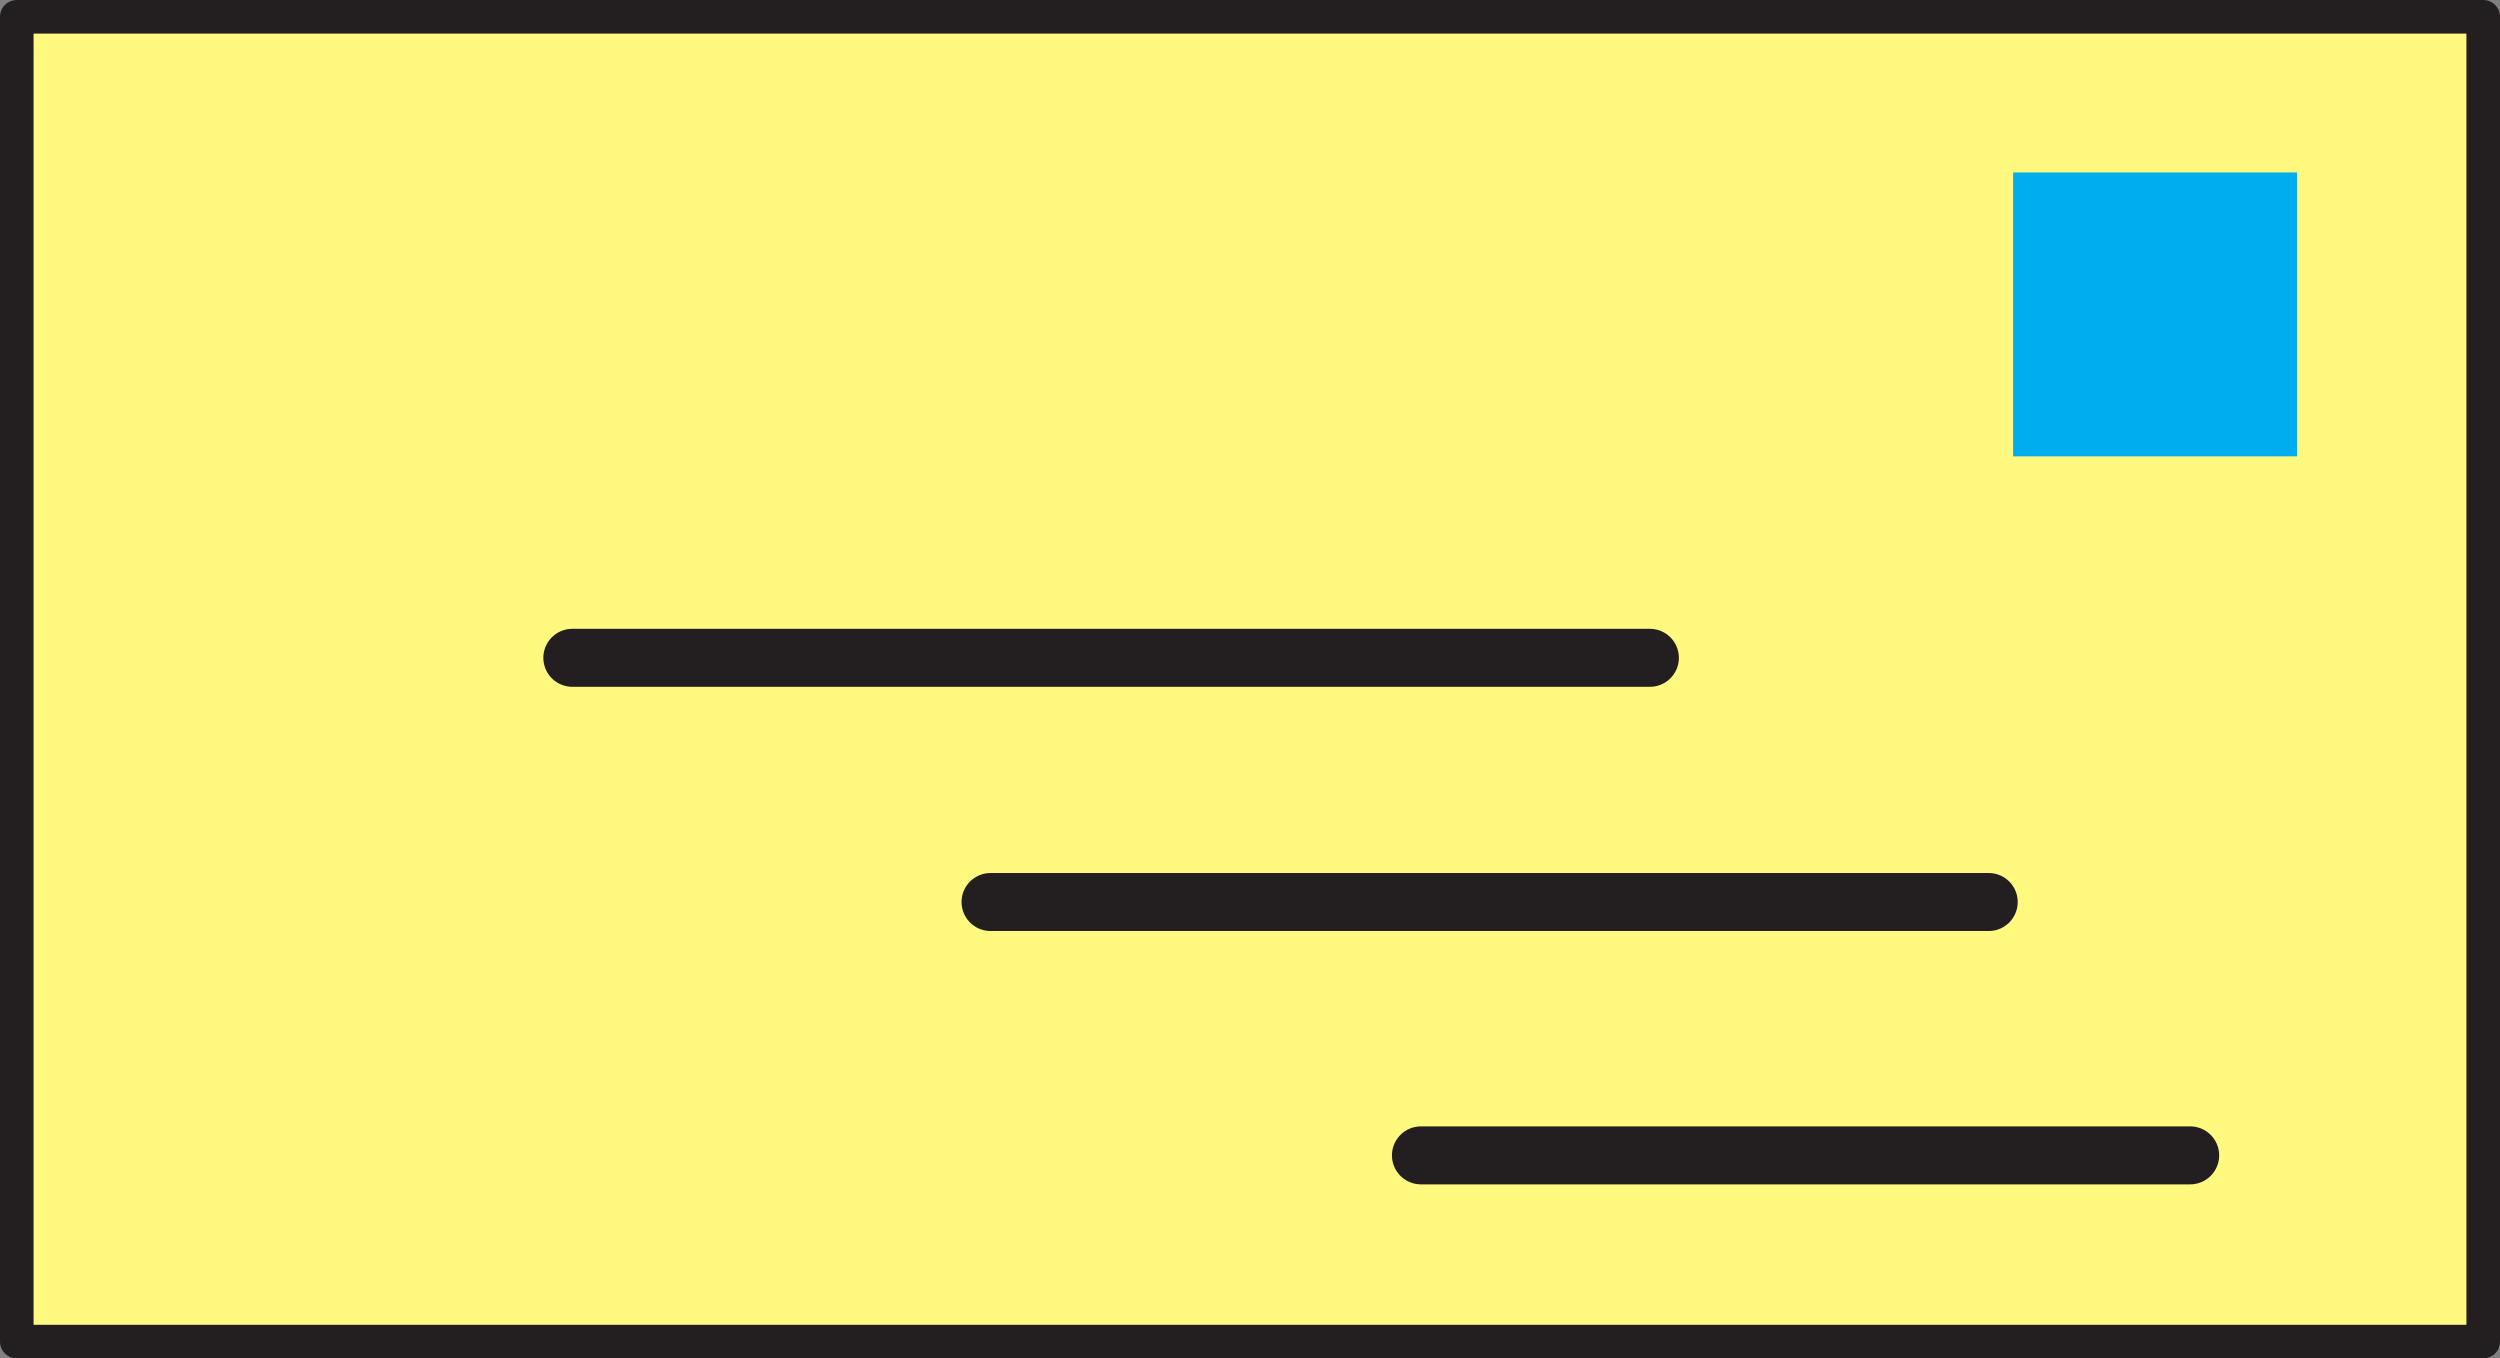
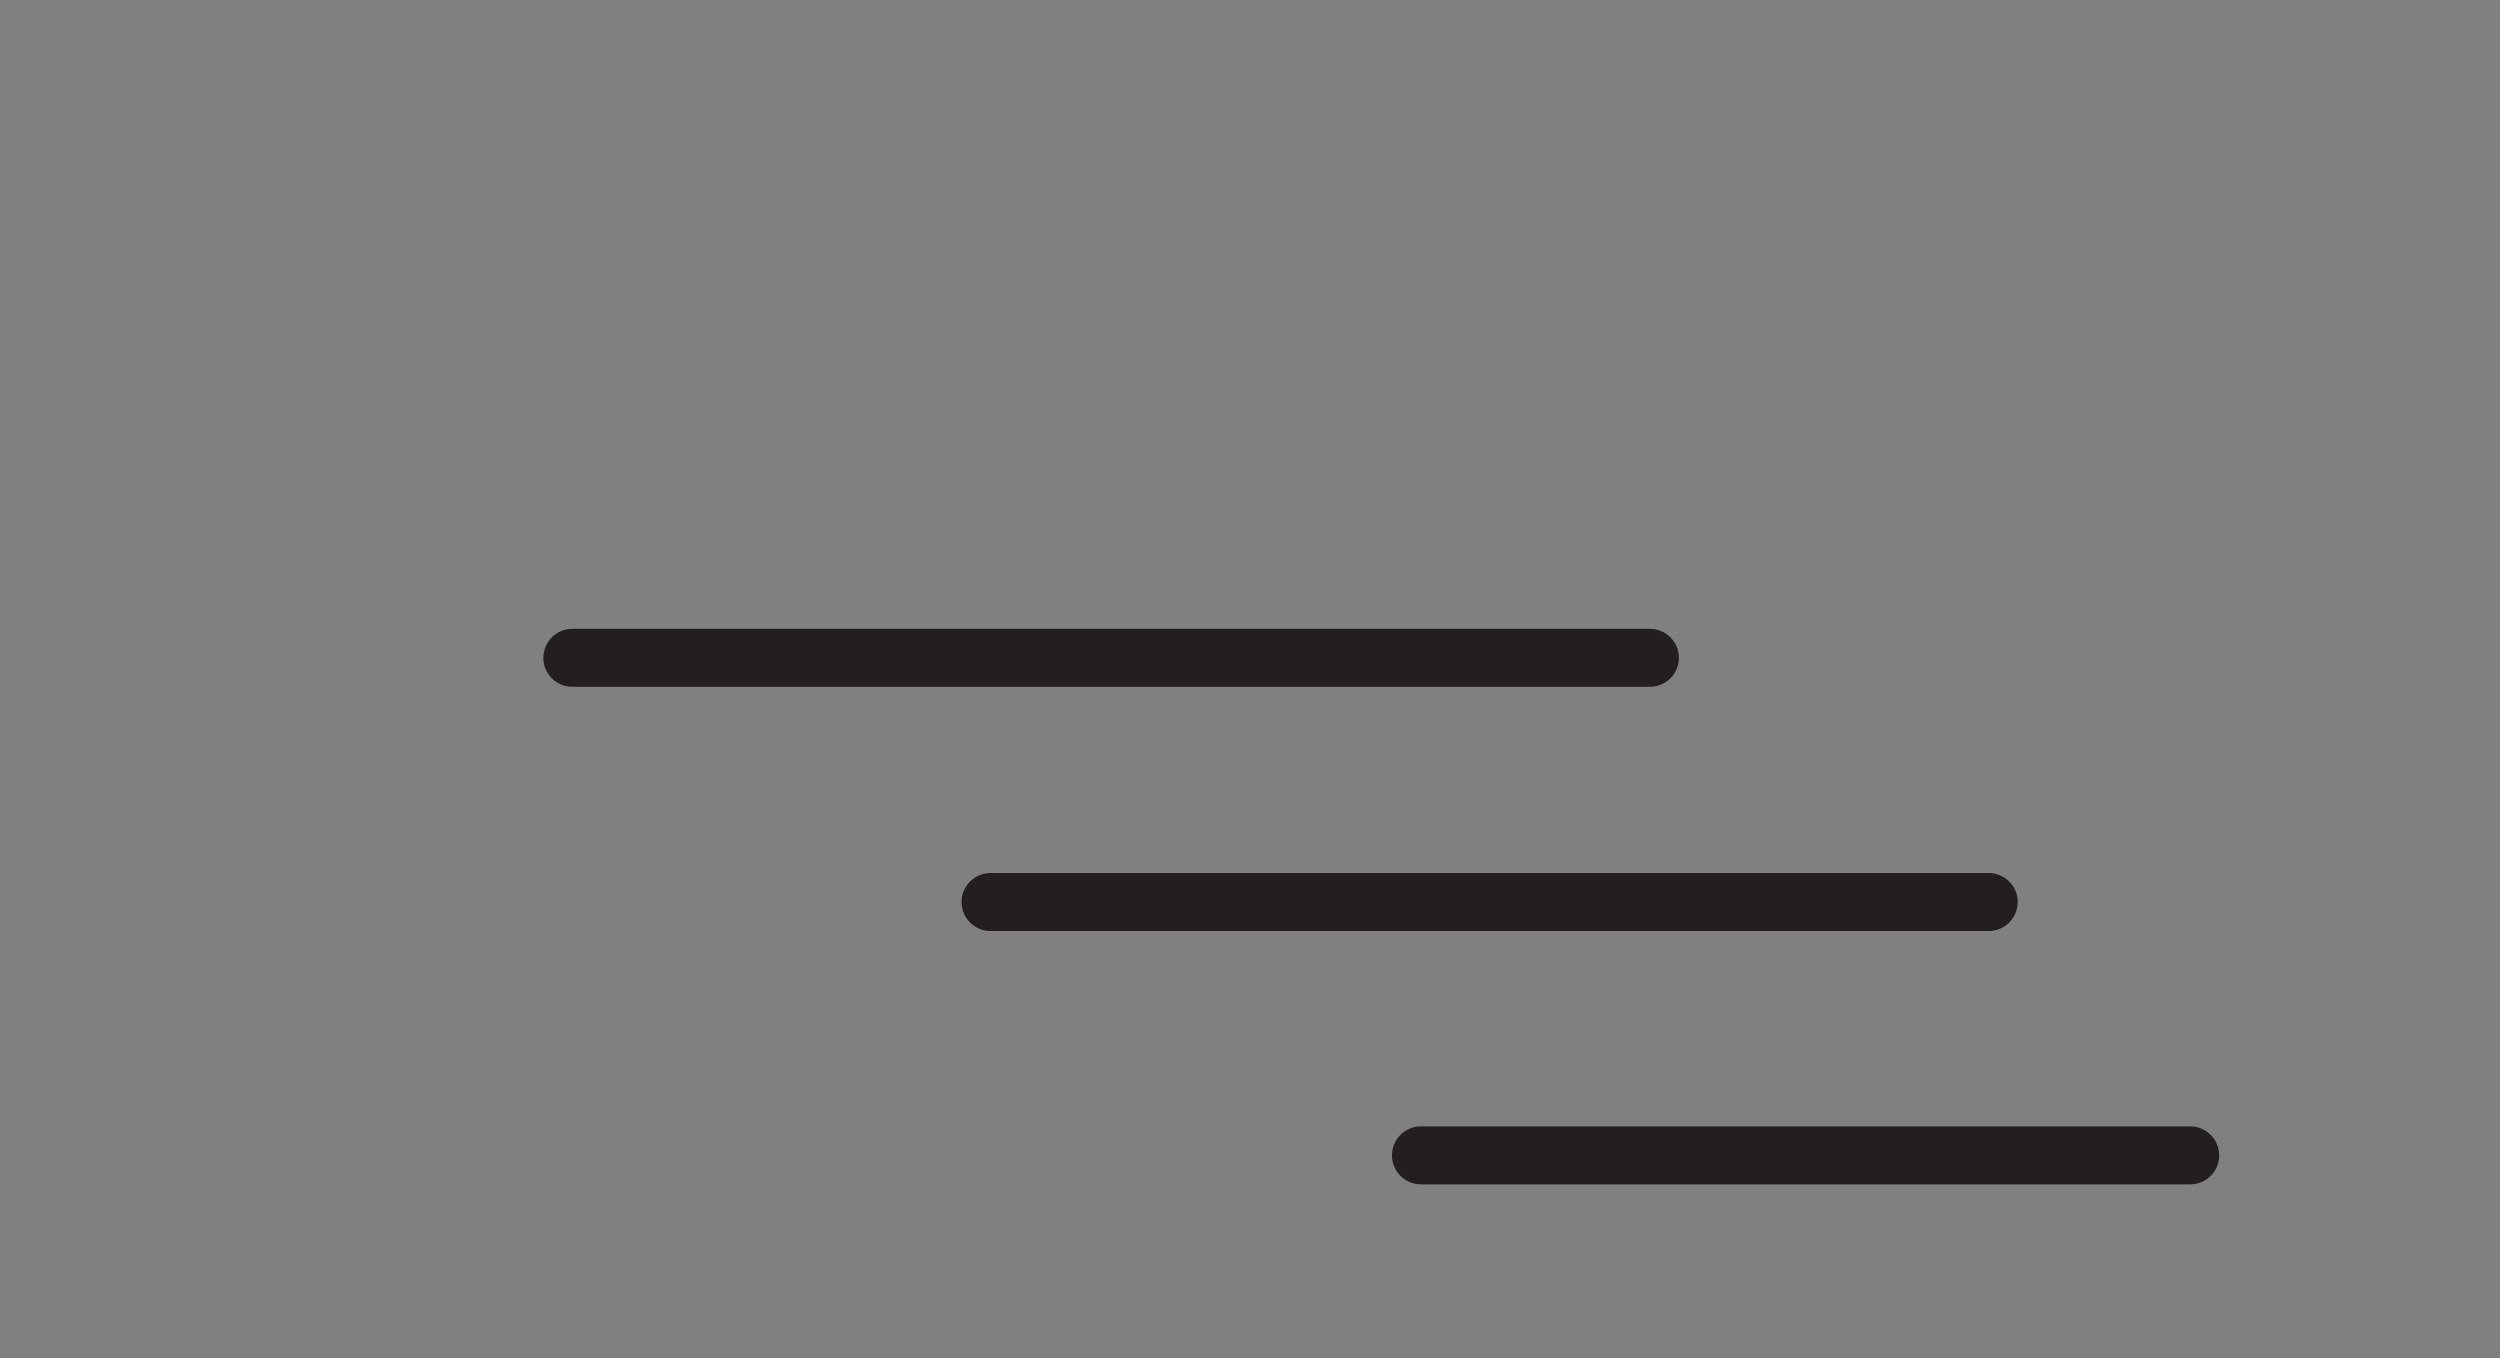
<svg xmlns="http://www.w3.org/2000/svg" width="614.25" height="333.75">
  <rect width="100%" height="100%" fill="#808080" stroke="none" />
-   <path fill="#fff97f" fill-rule="evenodd" d="M610.125 329.625V4.125h-606v325.5h606" />
-   <path fill="none" stroke="#231f20" stroke-linecap="round" stroke-linejoin="round" stroke-miterlimit="10" stroke-width="8.25" d="M610.125 329.625V4.125h-606v325.5zm0 0" />
  <path fill="none" stroke="#231f20" stroke-linecap="round" stroke-linejoin="round" stroke-miterlimit="10" stroke-width="14.25" d="M140.625 161.625h264.75m83.25 60h-245.25m105.75 62.25h189" />
-   <path fill="#00adef" fill-rule="evenodd" d="M564.375 112.125v-69.75h-69.75v69.75h69.75" />
</svg>